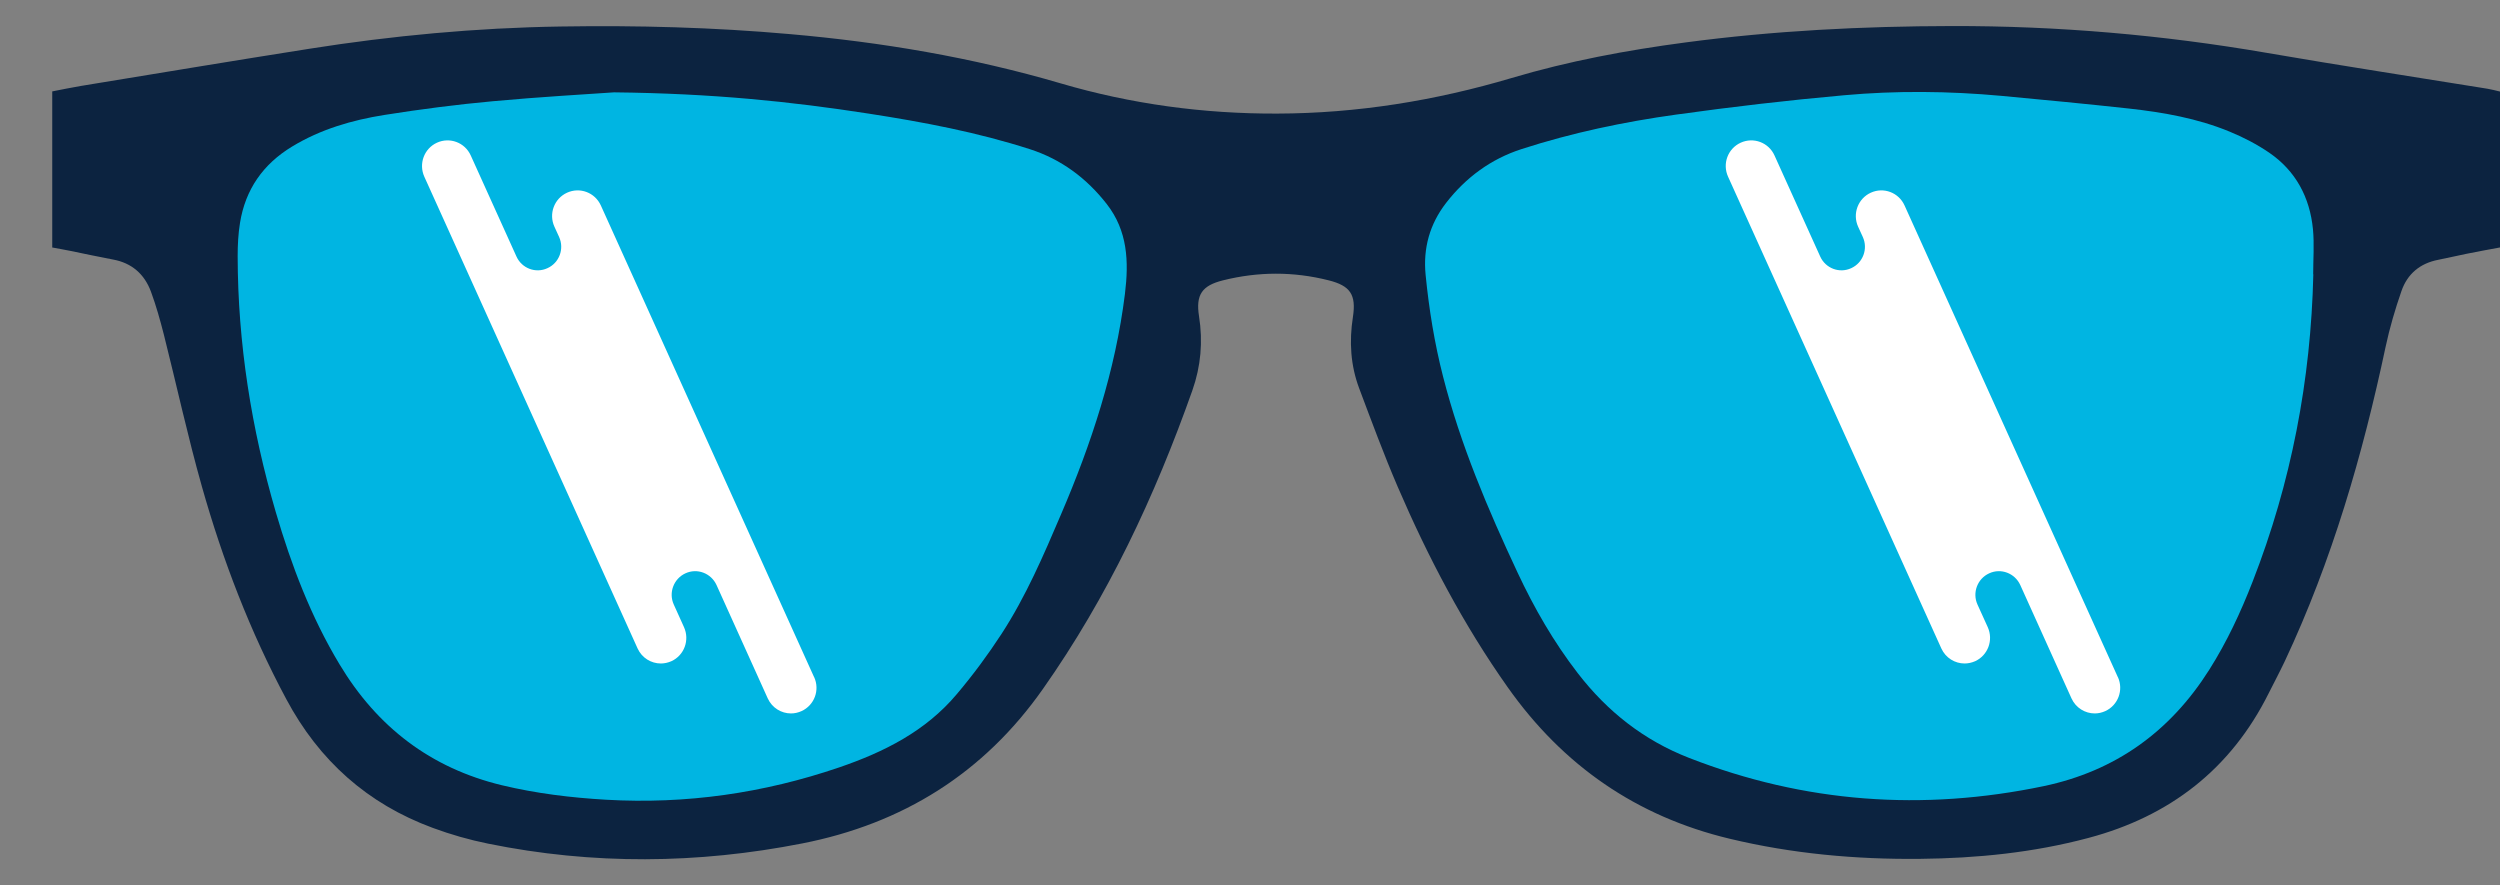
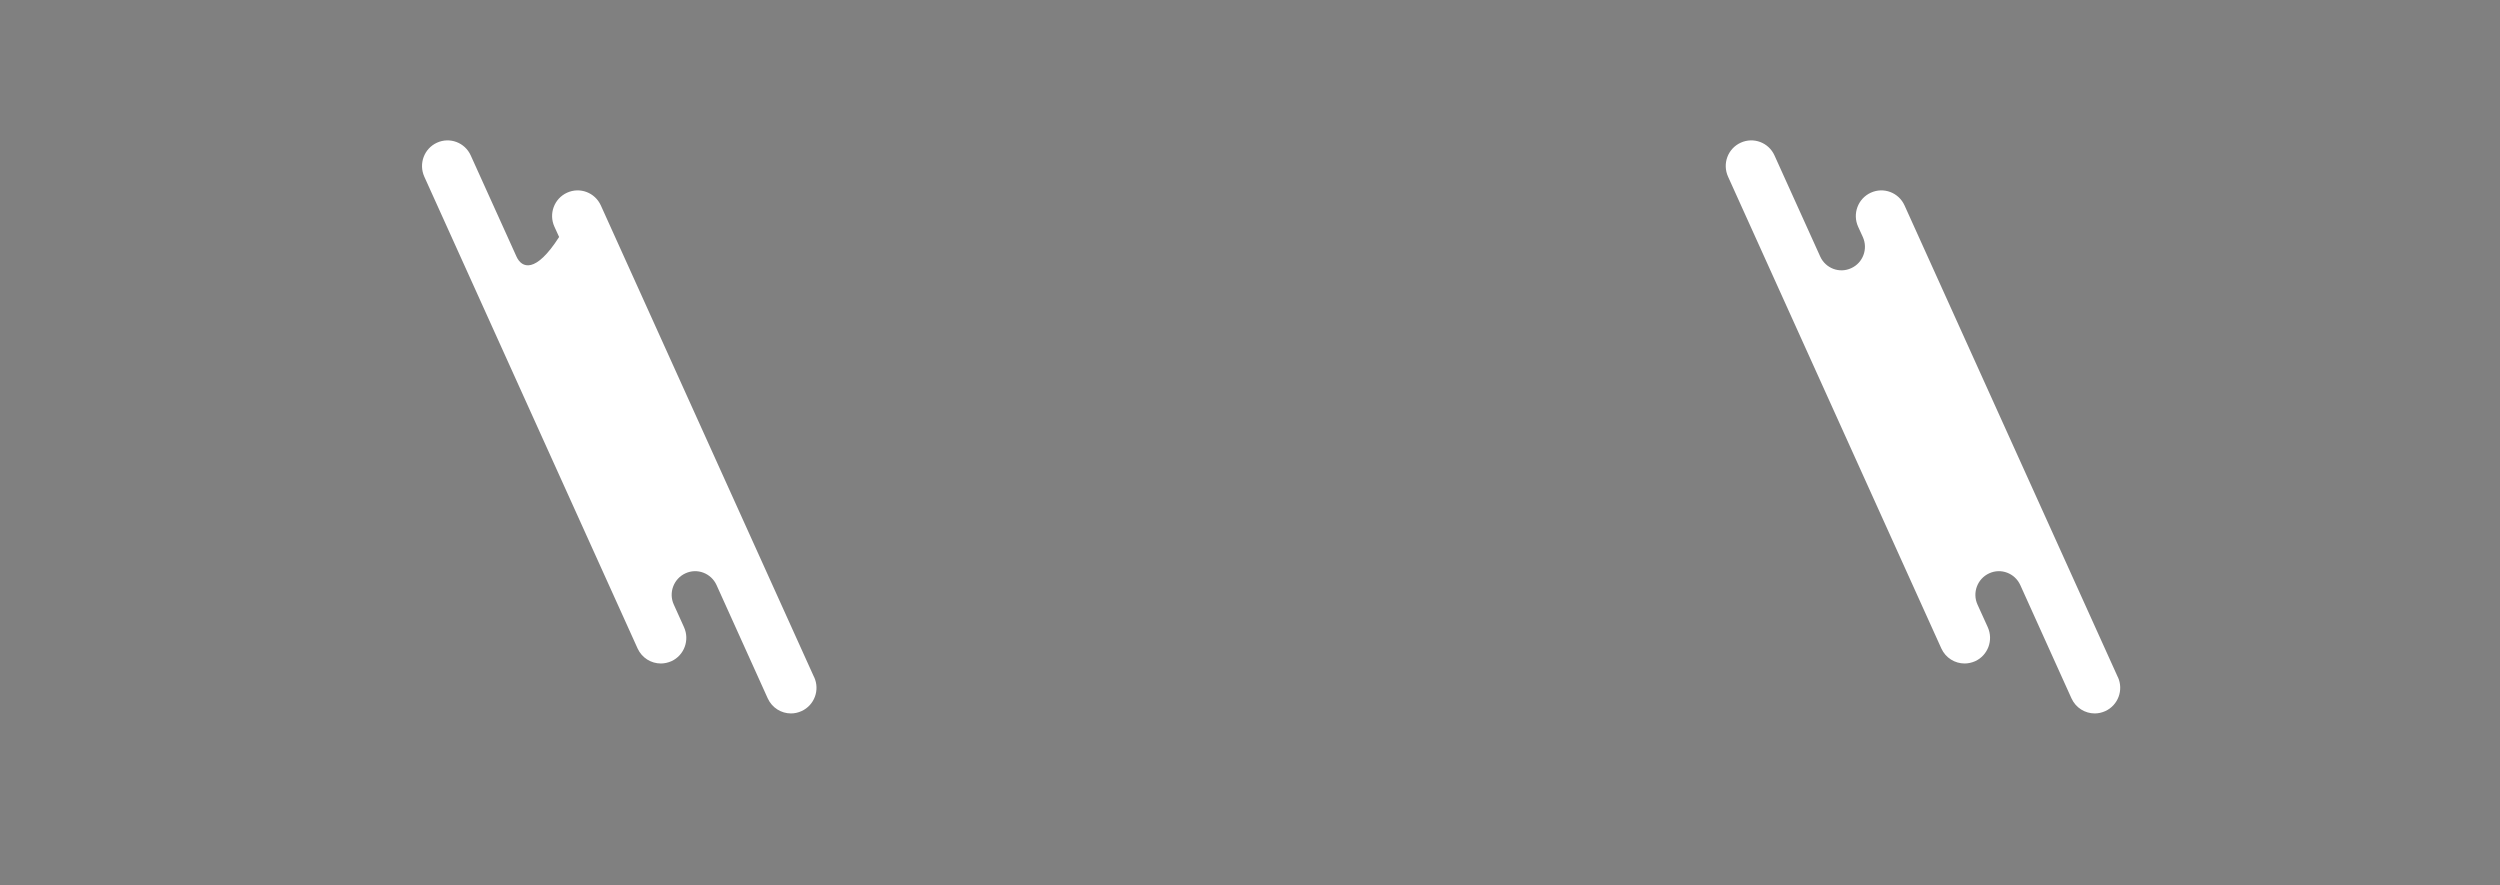
<svg xmlns="http://www.w3.org/2000/svg" fill="none" viewBox="0 0 48 17" height="17" width="48">
  <rect x="0" y="0" width="48" height="17" fill="#808080" stroke="none" />
  <g clip-path="url(#clip0_2455_15088)">
-     <path fill="#0C2340" d="M1.003 4.754C1.003 3.752 1.003 2.77 1.003 1.755C1.186 1.72 1.372 1.68 1.56 1.649C3.019 1.41 4.476 1.167 5.935 0.937C7.535 0.684 9.143 0.534 10.763 0.509C12.233 0.485 13.702 0.525 15.167 0.655C16.927 0.809 18.662 1.101 20.363 1.6C21.715 1.998 23.109 2.186 24.521 2.181C26.055 2.177 27.558 1.933 29.026 1.497C30.119 1.172 31.234 0.964 32.36 0.815C34.059 0.589 35.766 0.503 37.476 0.5C39.504 0.496 41.517 0.67 43.516 1.014C44.926 1.258 46.342 1.474 47.755 1.703C47.836 1.716 47.914 1.738 48 1.758C48 2.758 48 3.741 48 4.751C47.784 4.791 47.57 4.83 47.357 4.873C47.177 4.909 46.996 4.953 46.815 4.988C46.466 5.055 46.222 5.258 46.108 5.588C45.987 5.937 45.881 6.296 45.804 6.657C45.364 8.733 44.775 10.762 43.871 12.689C43.772 12.898 43.663 13.104 43.559 13.31C42.831 14.771 41.656 15.674 40.099 16.088C39.04 16.371 37.956 16.479 36.863 16.49C35.629 16.502 34.41 16.392 33.207 16.103C31.42 15.675 30.01 14.698 28.949 13.197C28.099 11.995 27.418 10.698 26.837 9.349C26.57 8.728 26.335 8.091 26.097 7.458C25.93 7.015 25.903 6.554 25.976 6.086C26.042 5.655 25.924 5.486 25.509 5.382C24.832 5.211 24.155 5.214 23.48 5.383C23.081 5.483 22.956 5.655 23.021 6.07C23.098 6.559 23.057 7.033 22.893 7.497C22.175 9.529 21.266 11.463 20.024 13.228C18.885 14.85 17.327 15.816 15.402 16.194C13.393 16.589 11.38 16.607 9.372 16.198C9.011 16.125 8.654 16.023 8.308 15.895C7.058 15.434 6.127 14.605 5.496 13.422C4.801 12.123 4.276 10.755 3.876 9.34C3.604 8.377 3.391 7.396 3.146 6.424C3.075 6.146 2.997 5.868 2.898 5.599C2.773 5.263 2.531 5.049 2.17 4.983C1.899 4.933 1.628 4.873 1.356 4.818C1.241 4.794 1.124 4.775 1 4.751L1.003 4.754Z" />
-     <path fill="#00B5E2" d="M11.789 1.773C11.274 1.809 10.37 1.86 9.468 1.943C8.769 2.007 8.073 2.097 7.38 2.207C6.758 2.306 6.155 2.482 5.608 2.814C5.053 3.15 4.711 3.636 4.608 4.28C4.574 4.489 4.563 4.705 4.563 4.919C4.566 6.594 4.827 8.231 5.296 9.836C5.595 10.856 5.97 11.843 6.519 12.755C7.241 13.959 8.271 14.748 9.638 15.077C10.296 15.235 10.967 15.316 11.639 15.355C13.169 15.443 14.66 15.23 16.113 14.734C16.974 14.439 17.771 14.04 18.369 13.329C18.68 12.962 18.968 12.572 19.23 12.17C19.697 11.452 20.035 10.665 20.37 9.88C20.954 8.519 21.415 7.123 21.599 5.641C21.675 5.02 21.652 4.434 21.25 3.918C20.864 3.423 20.379 3.061 19.782 2.867C18.769 2.54 17.725 2.343 16.676 2.181C15.186 1.95 13.689 1.794 11.789 1.773Z" />
-     <path fill="#00B5E2" d="M44.413 5.268C44.413 4.98 44.436 4.69 44.409 4.404C44.35 3.791 44.079 3.281 43.568 2.931C43.333 2.771 43.076 2.637 42.813 2.529C42.194 2.273 41.538 2.157 40.876 2.084C40.058 1.995 39.239 1.916 38.421 1.84C37.416 1.748 36.406 1.738 35.403 1.829C34.327 1.925 33.253 2.051 32.183 2.2C31.176 2.34 30.182 2.549 29.212 2.863C28.626 3.053 28.144 3.407 27.765 3.896C27.451 4.302 27.321 4.764 27.372 5.28C27.437 5.937 27.542 6.588 27.706 7.227C28.04 8.538 28.567 9.776 29.138 10.995C29.458 11.678 29.833 12.329 30.294 12.926C30.862 13.662 31.561 14.213 32.431 14.552C34.648 15.416 36.916 15.579 39.238 15.094C40.614 14.805 41.666 14.049 42.418 12.859C42.757 12.324 43.023 11.752 43.252 11.163C43.991 9.268 44.369 7.297 44.416 5.265L44.413 5.268Z" />
-     <path fill="white" d="M15.631 13.002L11.536 3.944C11.423 3.696 11.134 3.587 10.887 3.7C10.64 3.813 10.532 4.105 10.645 4.353L10.735 4.55C10.838 4.778 10.738 5.047 10.511 5.149C10.285 5.254 10.018 5.152 9.916 4.925L9.038 2.984C8.926 2.736 8.636 2.627 8.389 2.74C8.143 2.853 8.035 3.144 8.147 3.393L12.242 12.451C12.325 12.632 12.502 12.739 12.688 12.739C12.756 12.739 12.824 12.724 12.891 12.695C13.138 12.582 13.245 12.29 13.133 12.042L12.937 11.608C12.833 11.381 12.934 11.112 13.16 11.008C13.386 10.903 13.653 11.005 13.757 11.232L14.741 13.41C14.824 13.591 15.001 13.698 15.187 13.698C15.255 13.698 15.323 13.683 15.39 13.653C15.637 13.54 15.745 13.249 15.632 13.001L15.631 13.002Z" />
+     <path fill="white" d="M15.631 13.002L11.536 3.944C11.423 3.696 11.134 3.587 10.887 3.7C10.64 3.813 10.532 4.105 10.645 4.353L10.735 4.55C10.285 5.254 10.018 5.152 9.916 4.925L9.038 2.984C8.926 2.736 8.636 2.627 8.389 2.74C8.143 2.853 8.035 3.144 8.147 3.393L12.242 12.451C12.325 12.632 12.502 12.739 12.688 12.739C12.756 12.739 12.824 12.724 12.891 12.695C13.138 12.582 13.245 12.29 13.133 12.042L12.937 11.608C12.833 11.381 12.934 11.112 13.16 11.008C13.386 10.903 13.653 11.005 13.757 11.232L14.741 13.41C14.824 13.591 15.001 13.698 15.187 13.698C15.255 13.698 15.323 13.683 15.39 13.653C15.637 13.54 15.745 13.249 15.632 13.001L15.631 13.002Z" />
    <path fill="white" d="M40.663 13.002L36.567 3.944C36.455 3.696 36.165 3.587 35.919 3.7C35.672 3.813 35.564 4.105 35.676 4.353L35.766 4.55C35.87 4.778 35.769 5.047 35.543 5.149C35.317 5.254 35.05 5.152 34.948 4.925L34.07 2.984C33.958 2.736 33.668 2.627 33.421 2.74C33.174 2.853 33.066 3.144 33.179 3.393L37.274 12.451C37.357 12.632 37.534 12.739 37.72 12.739C37.788 12.739 37.856 12.724 37.923 12.695C38.169 12.582 38.277 12.29 38.165 12.042L37.968 11.608C37.865 11.381 37.965 11.112 38.192 11.008C38.418 10.903 38.685 11.005 38.789 11.232L39.773 13.41C39.856 13.591 40.033 13.698 40.219 13.698C40.287 13.698 40.355 13.683 40.422 13.653C40.668 13.54 40.776 13.249 40.664 13.001L40.663 13.002Z" />
  </g>
  <defs>
    <clipPath id="clip0_2455_15088">
      <rect transform="translate(0 0.5)" fill="white" height="16" width="48" />
    </clipPath>
  </defs>
</svg>